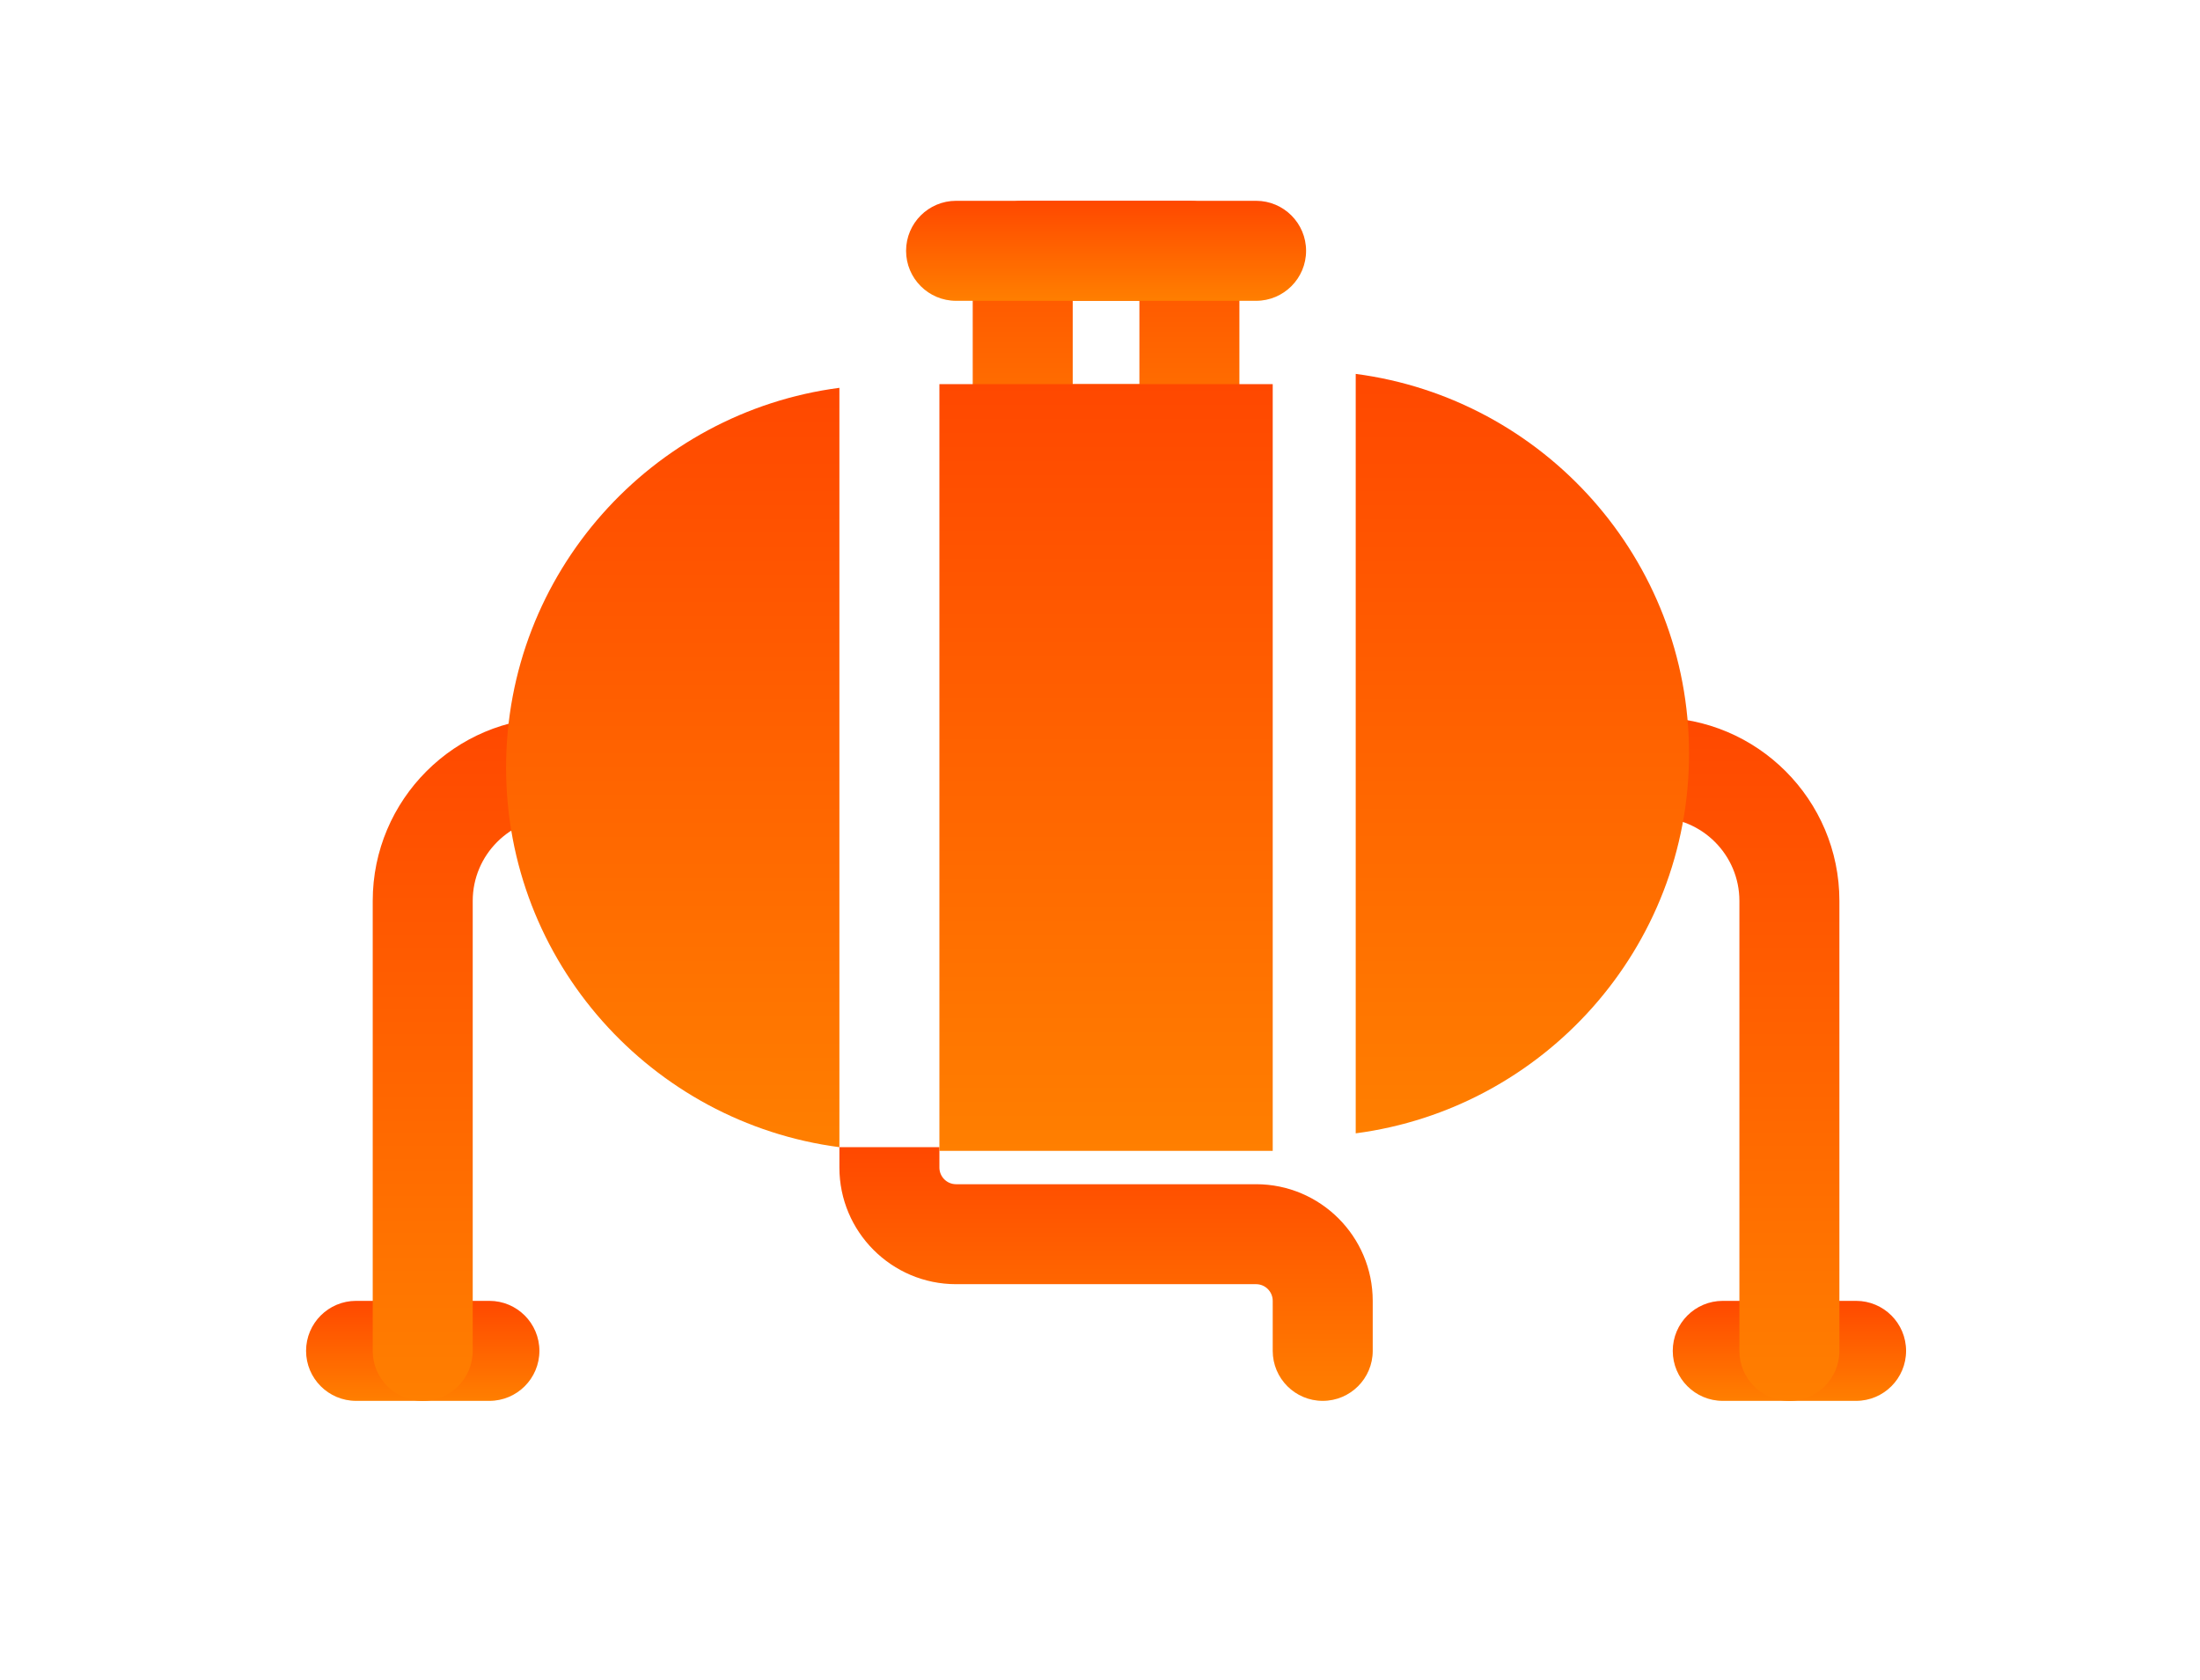
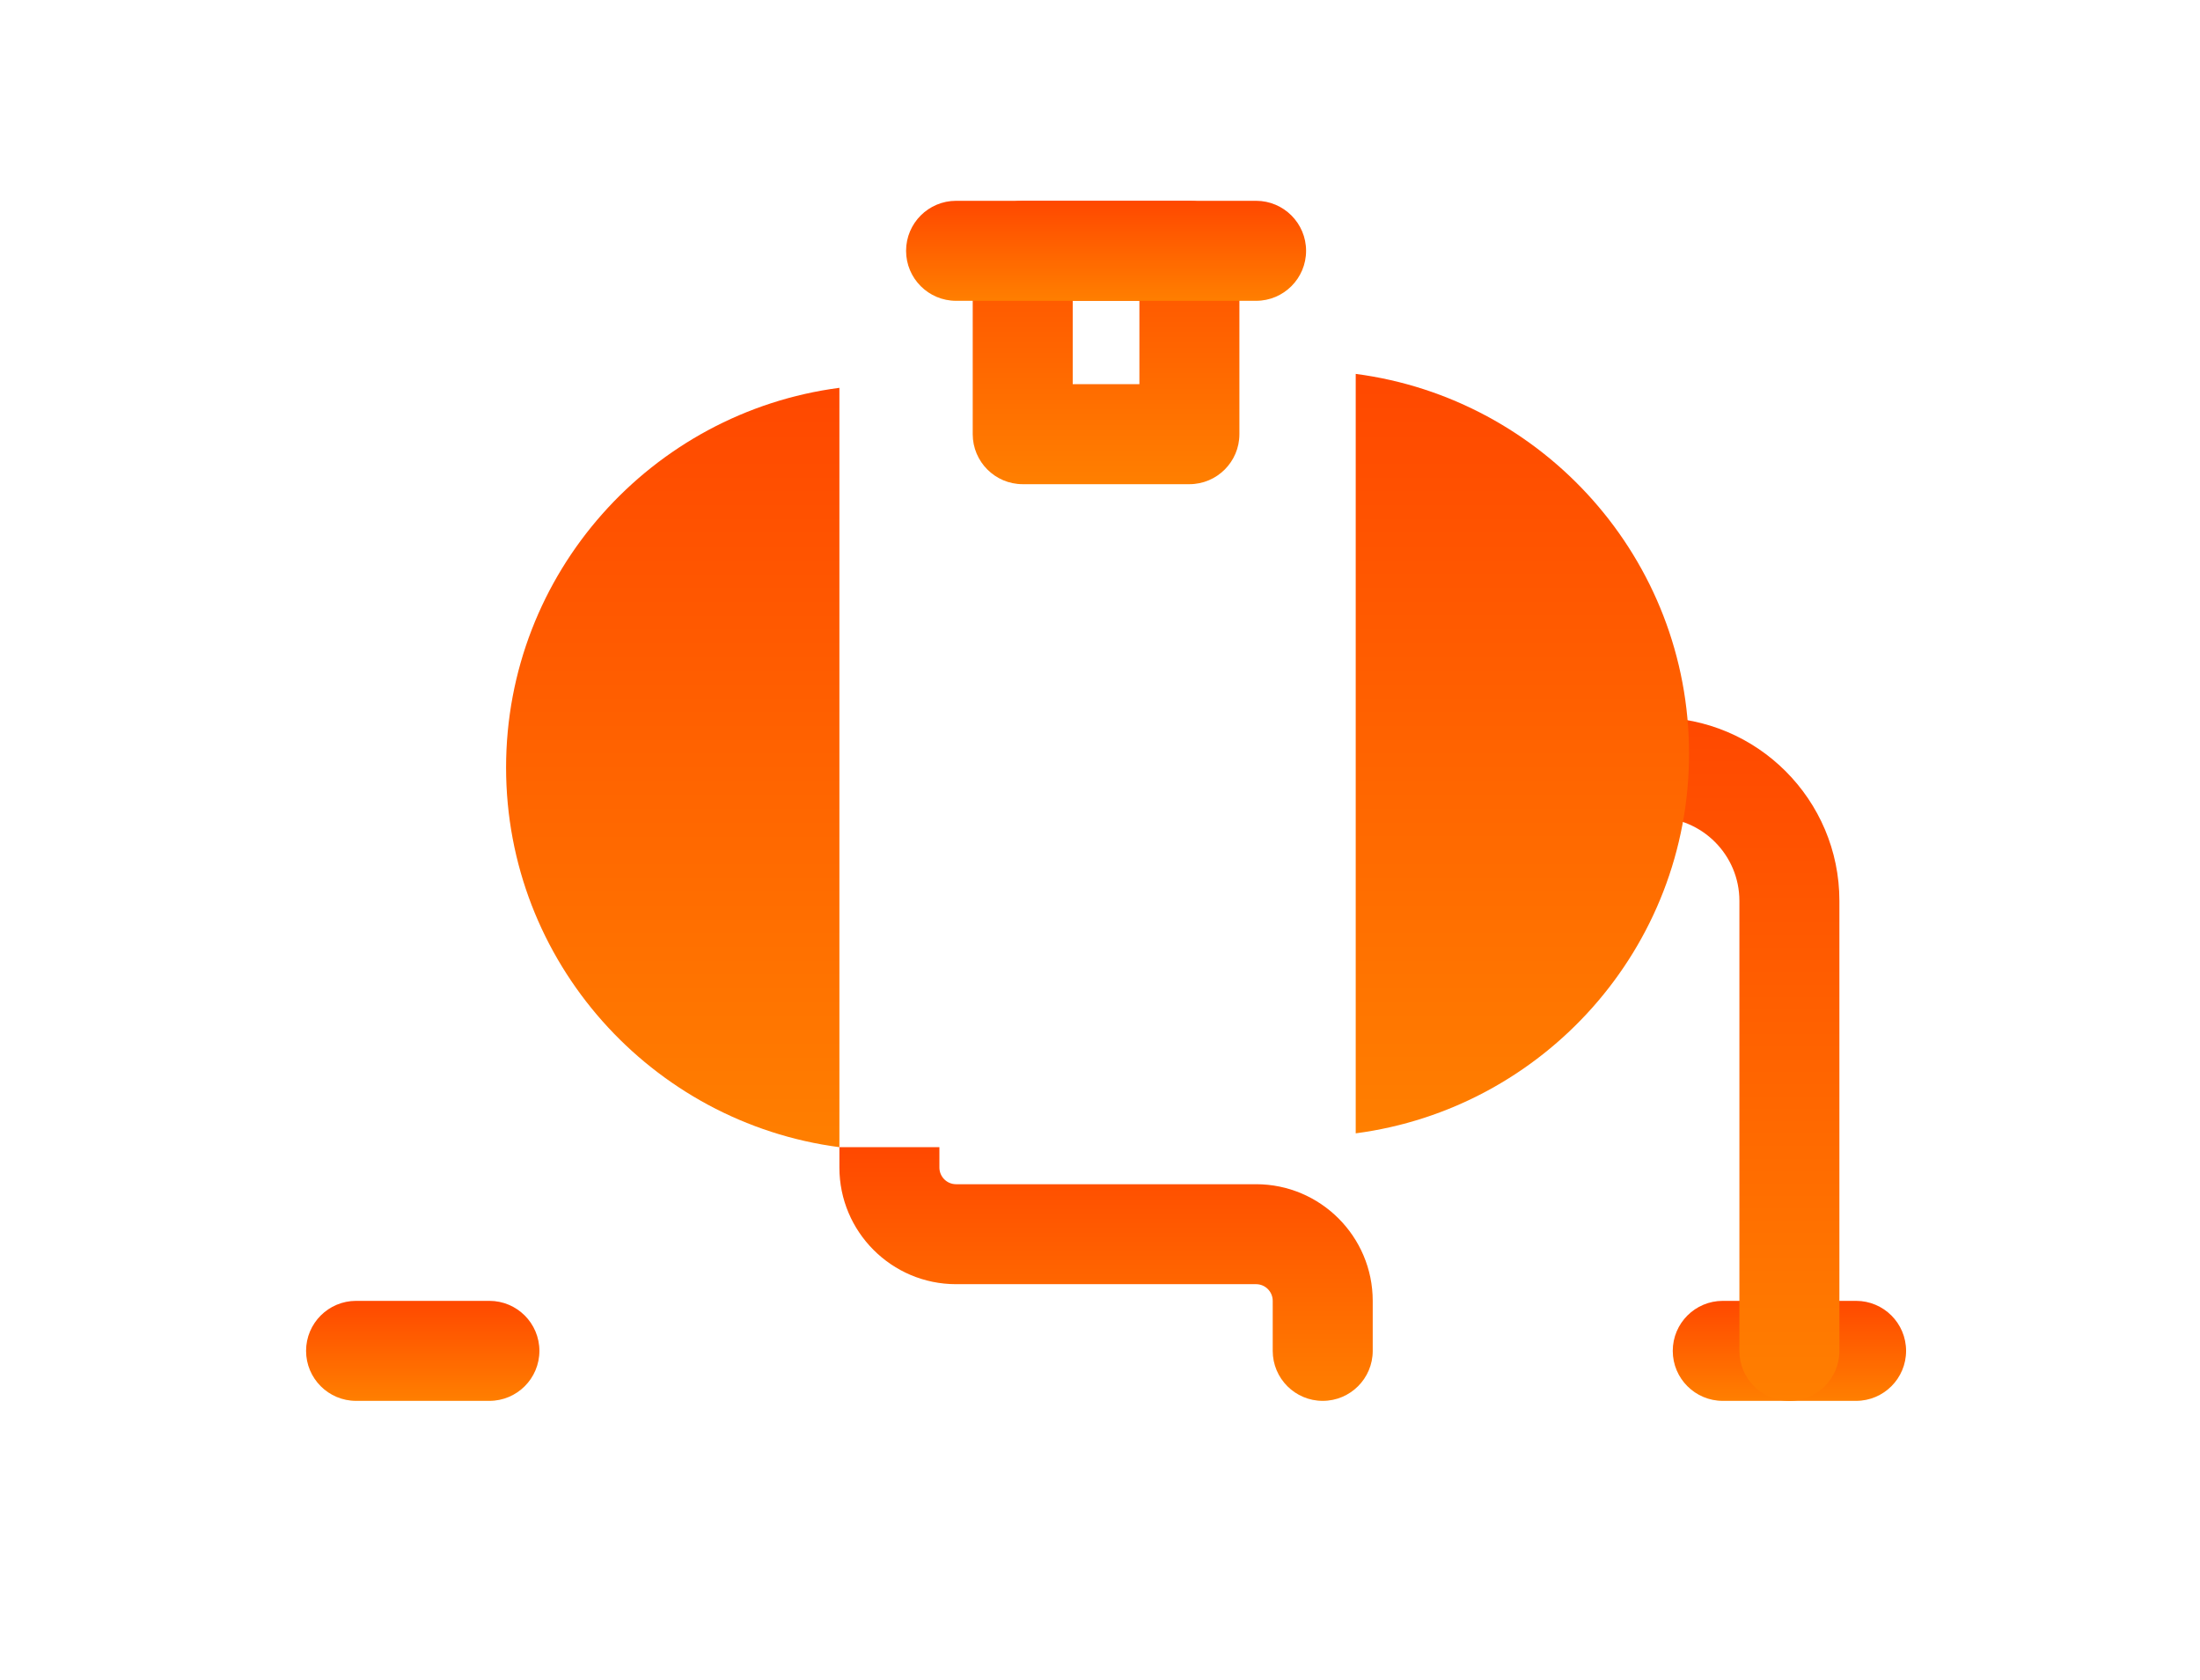
<svg xmlns="http://www.w3.org/2000/svg" width="55" height="42" viewBox="0 0 55 42" fill="none">
  <g clip-path="url(#clip0_2058_5674)">
    <path d="M12.235 35.02H8.902C8.212 35.02 7.652 34.46 7.652 33.77C7.652 33.08 8.212 32.52 8.902 32.52H12.235C12.925 32.52 13.485 33.08 13.485 33.77C13.485 34.46 12.925 35.02 12.235 35.02Z" fill="url(#paint0_linear_2058_5674)" />
    <path d="M46.402 35.02H43.069C42.379 35.02 41.819 34.46 41.819 33.77C41.819 33.08 42.379 32.52 43.069 32.52H46.402C47.092 32.52 47.652 33.08 47.652 33.77C47.652 34.46 47.092 35.02 46.402 35.02Z" fill="url(#paint1_linear_2058_5674)" />
    <path d="M29.735 12.104H25.568C24.878 12.104 24.318 11.543 24.318 10.854V6.27C24.318 5.58 24.878 5.02 25.568 5.02H29.735C30.425 5.02 30.985 5.58 30.985 6.27V10.854C30.985 11.543 30.425 12.104 29.735 12.104ZM26.818 9.603H28.485V7.52H26.818V9.603Z" fill="url(#paint2_linear_2058_5674)" />
    <path d="M31.402 7.52H23.902C23.212 7.52 22.652 6.96 22.652 6.27C22.652 5.58 23.212 5.02 23.902 5.02H31.402C32.092 5.02 32.652 5.58 32.652 6.27C32.652 6.96 32.092 7.52 31.402 7.52Z" fill="url(#paint3_linear_2058_5674)" />
-     <path d="M10.568 35.021C9.878 35.021 9.318 34.461 9.318 33.771V22.521C9.318 19.992 11.373 17.937 13.901 17.937C14.591 17.937 15.151 18.497 15.151 19.187C15.151 19.877 14.591 20.437 13.901 20.437C12.753 20.437 11.818 21.372 11.818 22.521V33.771C11.818 34.461 11.258 35.021 10.568 35.021Z" fill="url(#paint4_linear_2058_5674)" />
    <path d="M44.735 35.021C44.045 35.021 43.485 34.461 43.485 33.771V22.521C43.485 21.372 42.55 20.437 41.402 20.437C40.712 20.437 40.152 19.877 40.152 19.187C40.152 18.497 40.712 17.937 41.402 17.937C43.93 17.937 45.985 19.992 45.985 22.521V33.771C45.985 34.461 45.425 35.021 44.735 35.021Z" fill="url(#paint5_linear_2058_5674)" />
    <path d="M31.402 29.604H23.902C23.672 29.604 23.485 29.417 23.485 29.187V28.678H20.985V29.187C20.985 30.795 22.293 32.103 23.902 32.103H31.402C31.632 32.103 31.818 32.29 31.818 32.52V33.77C31.818 34.46 32.378 35.02 33.068 35.02C33.758 35.02 34.318 34.46 34.318 33.77V32.52C34.318 30.912 33.01 29.604 31.402 29.604Z" fill="url(#paint6_linear_2058_5674)" />
-     <path d="M23.485 9.603H31.818V28.77H23.485V9.603Z" fill="url(#paint7_linear_2058_5674)" />
    <path d="M42.226 18.839C42.226 13.979 38.588 9.962 33.893 9.347V28.332C38.588 27.716 42.226 23.699 42.226 18.839Z" fill="url(#paint8_linear_2058_5674)" />
    <path d="M12.652 19.187C12.652 24.047 16.29 28.063 20.985 28.678V9.695C16.29 10.31 12.652 14.327 12.652 19.187Z" fill="url(#paint9_linear_2058_5674)" />
  </g>
  <defs>
    <linearGradient id="paint0_linear_2058_5674" x1="10.569" y1="32.52" x2="10.569" y2="35.02" gradientUnits="userSpaceOnUse">
      <stop stop-color="#FF4800" />
      <stop offset="1" stop-color="#FF7F00" />
    </linearGradient>
    <linearGradient id="paint1_linear_2058_5674" x1="44.736" y1="32.52" x2="44.736" y2="35.02" gradientUnits="userSpaceOnUse">
      <stop stop-color="#FF4800" />
      <stop offset="1" stop-color="#FF7F00" />
    </linearGradient>
    <linearGradient id="paint2_linear_2058_5674" x1="27.651" y1="5.02" x2="27.651" y2="12.104" gradientUnits="userSpaceOnUse">
      <stop stop-color="#FF4800" />
      <stop offset="1" stop-color="#FF7F00" />
    </linearGradient>
    <linearGradient id="paint3_linear_2058_5674" x1="27.652" y1="5.02" x2="27.652" y2="7.52" gradientUnits="userSpaceOnUse">
      <stop stop-color="#FF4800" />
      <stop offset="1" stop-color="#FF7F00" />
    </linearGradient>
    <linearGradient id="paint4_linear_2058_5674" x1="12.235" y1="17.937" x2="12.235" y2="35.021" gradientUnits="userSpaceOnUse">
      <stop stop-color="#FF4800" />
      <stop offset="1" stop-color="#FF7F00" />
    </linearGradient>
    <linearGradient id="paint5_linear_2058_5674" x1="43.069" y1="17.937" x2="43.069" y2="35.021" gradientUnits="userSpaceOnUse">
      <stop stop-color="#FF4800" />
      <stop offset="1" stop-color="#FF7F00" />
    </linearGradient>
    <linearGradient id="paint6_linear_2058_5674" x1="27.652" y1="28.678" x2="27.652" y2="35.02" gradientUnits="userSpaceOnUse">
      <stop stop-color="#FF4800" />
      <stop offset="1" stop-color="#FF7F00" />
    </linearGradient>
    <linearGradient id="paint7_linear_2058_5674" x1="27.652" y1="9.603" x2="27.652" y2="28.77" gradientUnits="userSpaceOnUse">
      <stop stop-color="#FF4800" />
      <stop offset="1" stop-color="#FF7F00" />
    </linearGradient>
    <linearGradient id="paint8_linear_2058_5674" x1="38.06" y1="9.347" x2="38.06" y2="28.332" gradientUnits="userSpaceOnUse">
      <stop stop-color="#FF4800" />
      <stop offset="1" stop-color="#FF7F00" />
    </linearGradient>
    <linearGradient id="paint9_linear_2058_5674" x1="16.819" y1="9.695" x2="16.819" y2="28.678" gradientUnits="userSpaceOnUse">
      <stop stop-color="#FF4800" />
      <stop offset="1" stop-color="#FF7F00" />
    </linearGradient>
    <clipPath id="clip0_2058_5674">
      <rect width="40" height="40" fill="white" transform="translate(7.652 0.02)" />
    </clipPath>
  </defs>
</svg>